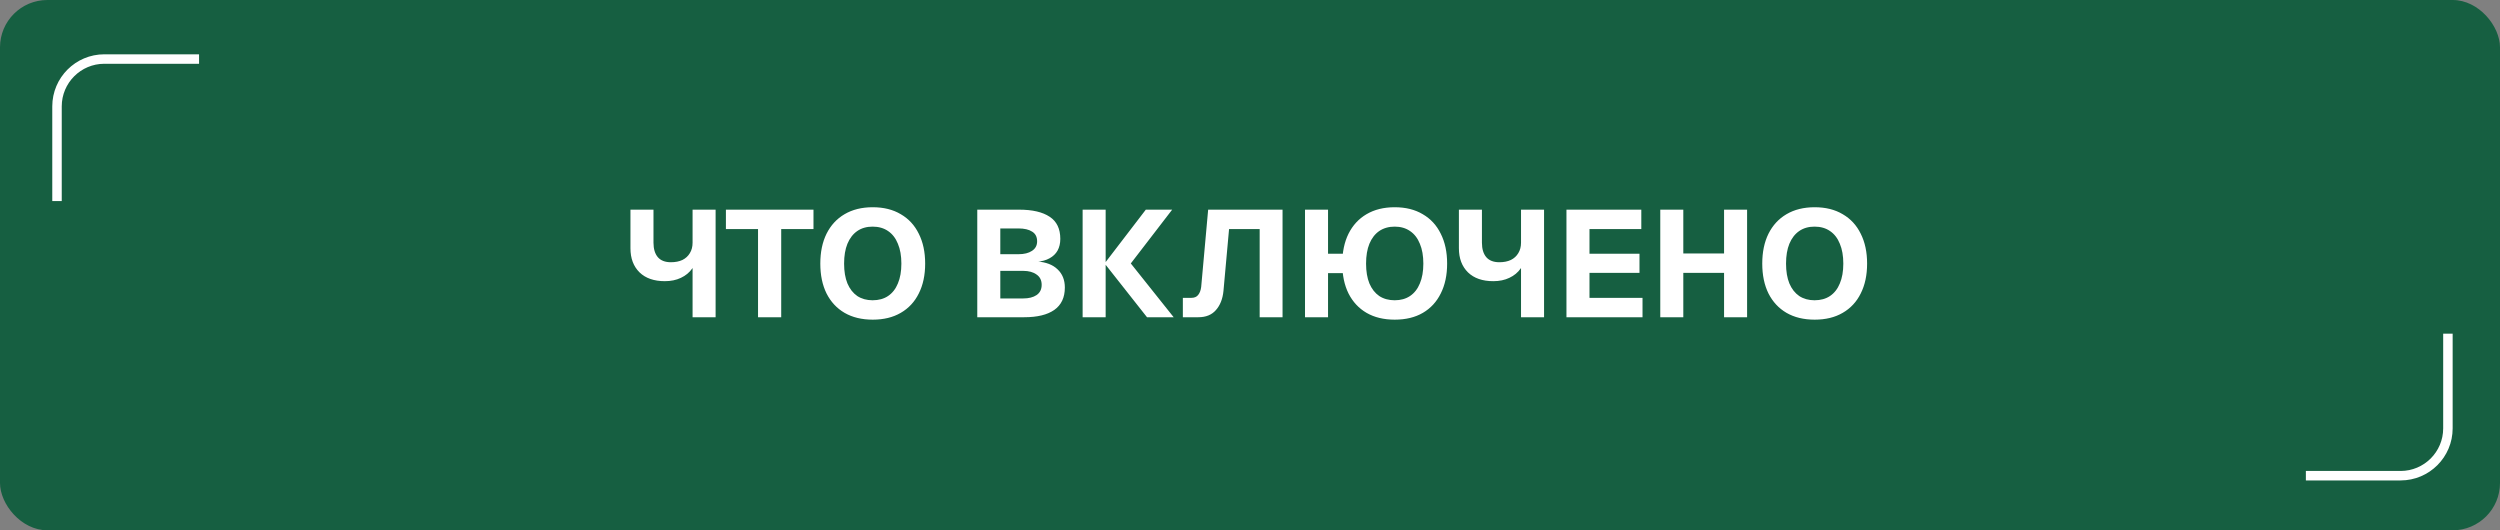
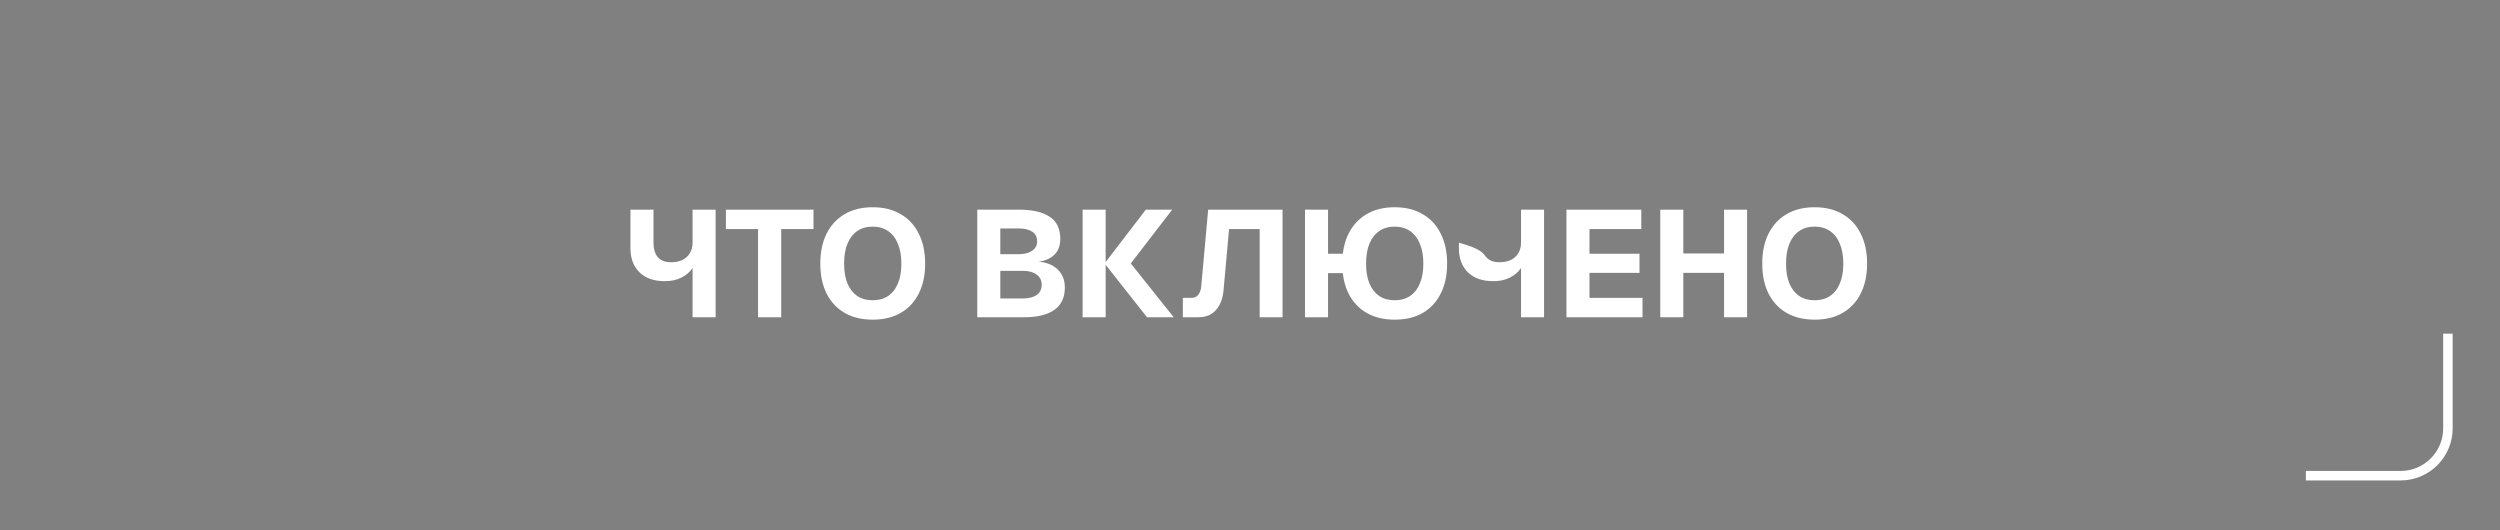
<svg xmlns="http://www.w3.org/2000/svg" width="264" height="56" viewBox="0 0 264 56" fill="none">
  <rect x="0" y="0" width="264" height="56" fill="#808080" stroke="none" />
-   <rect width="264" height="56" rx="5" fill="#165F41" />
-   <path d="M73.136 33.5V27.516L73.584 26.908C73.563 27.441 73.403 27.921 73.104 28.348C72.805 28.775 72.405 29.105 71.904 29.34C71.413 29.575 70.848 29.692 70.208 29.692C69.067 29.692 68.176 29.383 67.536 28.764C66.896 28.135 66.576 27.287 66.576 26.22V22.14H69.008V25.628C69.008 26.289 69.163 26.801 69.472 27.164C69.781 27.516 70.24 27.692 70.848 27.692C71.317 27.692 71.723 27.612 72.064 27.452C72.405 27.281 72.667 27.041 72.848 26.732C73.04 26.423 73.136 26.055 73.136 25.628V22.14H75.568V33.5H73.136ZM80.048 33.5V24.188H76.656V22.14H85.904V24.188H82.496V33.5H80.048ZM92.161 33.756C91.009 33.756 90.017 33.516 89.185 33.036C88.364 32.556 87.729 31.873 87.281 30.988C86.844 30.103 86.625 29.052 86.625 27.836C86.625 26.62 86.844 25.569 87.281 24.684C87.729 23.788 88.364 23.1 89.185 22.62C90.017 22.129 91.009 21.884 92.161 21.884C93.313 21.884 94.3 22.129 95.121 22.62C95.953 23.1 96.588 23.788 97.025 24.684C97.473 25.569 97.697 26.62 97.697 27.836C97.697 29.052 97.473 30.103 97.025 30.988C96.588 31.873 95.953 32.556 95.121 33.036C94.3 33.516 93.313 33.756 92.161 33.756ZM92.145 31.708C92.785 31.708 93.329 31.559 93.777 31.26C94.236 30.951 94.582 30.508 94.817 29.932C95.062 29.356 95.185 28.657 95.185 27.836C95.185 27.015 95.062 26.316 94.817 25.74C94.582 25.153 94.236 24.705 93.777 24.396C93.329 24.087 92.785 23.932 92.145 23.932C91.516 23.932 90.977 24.087 90.529 24.396C90.081 24.705 89.734 25.153 89.489 25.74C89.254 26.316 89.137 27.015 89.137 27.836C89.137 28.657 89.254 29.356 89.489 29.932C89.734 30.508 90.081 30.951 90.529 31.26C90.988 31.559 91.526 31.708 92.145 31.708ZM103.2 33.5V22.14H107.616C109.024 22.14 110.101 22.391 110.848 22.892C111.594 23.383 111.968 24.161 111.968 25.228C111.968 25.697 111.872 26.108 111.68 26.46C111.488 26.801 111.205 27.073 110.832 27.276C110.469 27.479 110.026 27.601 109.504 27.644V27.612C110.453 27.676 111.178 27.953 111.68 28.444C112.192 28.924 112.448 29.564 112.448 30.364C112.448 31.42 112.074 32.209 111.328 32.732C110.592 33.244 109.536 33.5 108.16 33.5H103.2ZM105.632 31.516H108.048C108.634 31.516 109.104 31.399 109.456 31.164C109.818 30.919 110 30.556 110 30.076C110 29.596 109.818 29.233 109.456 28.988C109.104 28.732 108.634 28.604 108.048 28.604H105.632V31.516ZM105.632 26.844H107.552C108.149 26.844 108.624 26.727 108.976 26.492C109.338 26.257 109.52 25.921 109.52 25.484C109.52 25.015 109.344 24.673 108.992 24.46C108.65 24.236 108.17 24.124 107.552 24.124H105.632V26.844ZM121.125 33.5L116.645 27.82H119.413L123.941 33.5H121.125ZM114.325 33.5V22.14H116.757V33.5H114.325ZM116.645 27.82L120.997 22.14H123.781L119.413 27.82H116.645ZM124.909 33.5V31.452H125.821C126.13 31.452 126.365 31.351 126.525 31.148C126.696 30.935 126.802 30.652 126.845 30.3L127.581 22.14H135.437V33.5H133.021V24.188H129.789L129.197 30.732C129.112 31.575 128.845 32.247 128.397 32.748C127.96 33.249 127.341 33.5 126.541 33.5H124.909ZM137.809 33.5V22.14H140.241V33.5H137.809ZM139.841 28.844V26.796H142.865V28.844H139.841ZM147.281 33.756C146.129 33.756 145.137 33.516 144.305 33.036C143.484 32.556 142.849 31.873 142.401 30.988C141.964 30.103 141.745 29.052 141.745 27.836C141.745 26.62 141.964 25.569 142.401 24.684C142.849 23.788 143.484 23.1 144.305 22.62C145.137 22.129 146.129 21.884 147.281 21.884C148.433 21.884 149.42 22.129 150.241 22.62C151.073 23.1 151.708 23.788 152.145 24.684C152.593 25.569 152.817 26.62 152.817 27.836C152.817 29.052 152.593 30.103 152.145 30.988C151.708 31.873 151.078 32.556 150.257 33.036C149.436 33.516 148.444 33.756 147.281 33.756ZM147.281 31.708C147.91 31.708 148.449 31.559 148.897 31.26C149.356 30.951 149.702 30.508 149.937 29.932C150.182 29.356 150.305 28.657 150.305 27.836C150.305 27.015 150.182 26.316 149.937 25.74C149.702 25.153 149.356 24.705 148.897 24.396C148.449 24.087 147.91 23.932 147.281 23.932C146.652 23.932 146.108 24.087 145.649 24.396C145.201 24.705 144.854 25.153 144.609 25.74C144.374 26.316 144.257 27.015 144.257 27.836C144.257 28.657 144.374 29.356 144.609 29.932C144.854 30.508 145.201 30.951 145.649 31.26C146.108 31.559 146.652 31.708 147.281 31.708ZM160.62 33.5V27.516L161.068 26.908C161.047 27.441 160.887 27.921 160.588 28.348C160.29 28.775 159.89 29.105 159.388 29.34C158.898 29.575 158.332 29.692 157.692 29.692C156.551 29.692 155.66 29.383 155.02 28.764C154.38 28.135 154.06 27.287 154.06 26.22V22.14H156.492V25.628C156.492 26.289 156.647 26.801 156.956 27.164C157.266 27.516 157.724 27.692 158.332 27.692C158.802 27.692 159.207 27.612 159.548 27.452C159.89 27.281 160.151 27.041 160.332 26.732C160.524 26.423 160.62 26.055 160.62 25.628V22.14H163.052V33.5H160.62ZM165.418 33.5V22.14H173.322V24.188H167.85V26.796H173.13V28.812H167.85V31.452H173.45V33.5H165.418ZM175.325 33.5V22.14H177.757V27.532L176.685 26.764H183.149L182.061 27.532V22.14H184.493V33.5H182.061V28.044L183.149 28.812H176.685L177.757 28.044V33.5H175.325ZM191.63 33.756C190.478 33.756 189.486 33.516 188.654 33.036C187.833 32.556 187.198 31.873 186.75 30.988C186.313 30.103 186.094 29.052 186.094 27.836C186.094 26.62 186.313 25.569 186.75 24.684C187.198 23.788 187.833 23.1 188.654 22.62C189.486 22.129 190.478 21.884 191.63 21.884C192.782 21.884 193.769 22.129 194.59 22.62C195.422 23.1 196.057 23.788 196.494 24.684C196.942 25.569 197.166 26.62 197.166 27.836C197.166 29.052 196.942 30.103 196.494 30.988C196.057 31.873 195.422 32.556 194.59 33.036C193.769 33.516 192.782 33.756 191.63 33.756ZM191.614 31.708C192.254 31.708 192.798 31.559 193.246 31.26C193.705 30.951 194.051 30.508 194.286 29.932C194.531 29.356 194.654 28.657 194.654 27.836C194.654 27.015 194.531 26.316 194.286 25.74C194.051 25.153 193.705 24.705 193.246 24.396C192.798 24.087 192.254 23.932 191.614 23.932C190.985 23.932 190.446 24.087 189.998 24.396C189.55 24.705 189.203 25.153 188.958 25.74C188.723 26.316 188.606 27.015 188.606 27.836C188.606 28.657 188.723 29.356 188.958 29.932C189.203 30.508 189.55 30.951 189.998 31.26C190.457 31.559 190.995 31.708 191.614 31.708Z" fill="white" />
-   <path d="M6.02 21.234V11.234C6.02 8.473 8.258 6.234 11.02 6.234H21.02" stroke="white" />
+   <path d="M73.136 33.5V27.516L73.584 26.908C73.563 27.441 73.403 27.921 73.104 28.348C72.805 28.775 72.405 29.105 71.904 29.34C71.413 29.575 70.848 29.692 70.208 29.692C69.067 29.692 68.176 29.383 67.536 28.764C66.896 28.135 66.576 27.287 66.576 26.22V22.14H69.008V25.628C69.008 26.289 69.163 26.801 69.472 27.164C69.781 27.516 70.24 27.692 70.848 27.692C71.317 27.692 71.723 27.612 72.064 27.452C72.405 27.281 72.667 27.041 72.848 26.732C73.04 26.423 73.136 26.055 73.136 25.628V22.14H75.568V33.5H73.136ZM80.048 33.5V24.188H76.656V22.14H85.904V24.188H82.496V33.5H80.048ZM92.161 33.756C91.009 33.756 90.017 33.516 89.185 33.036C88.364 32.556 87.729 31.873 87.281 30.988C86.844 30.103 86.625 29.052 86.625 27.836C86.625 26.62 86.844 25.569 87.281 24.684C87.729 23.788 88.364 23.1 89.185 22.62C90.017 22.129 91.009 21.884 92.161 21.884C93.313 21.884 94.3 22.129 95.121 22.62C95.953 23.1 96.588 23.788 97.025 24.684C97.473 25.569 97.697 26.62 97.697 27.836C97.697 29.052 97.473 30.103 97.025 30.988C96.588 31.873 95.953 32.556 95.121 33.036C94.3 33.516 93.313 33.756 92.161 33.756ZM92.145 31.708C92.785 31.708 93.329 31.559 93.777 31.26C94.236 30.951 94.582 30.508 94.817 29.932C95.062 29.356 95.185 28.657 95.185 27.836C95.185 27.015 95.062 26.316 94.817 25.74C94.582 25.153 94.236 24.705 93.777 24.396C93.329 24.087 92.785 23.932 92.145 23.932C91.516 23.932 90.977 24.087 90.529 24.396C90.081 24.705 89.734 25.153 89.489 25.74C89.254 26.316 89.137 27.015 89.137 27.836C89.137 28.657 89.254 29.356 89.489 29.932C89.734 30.508 90.081 30.951 90.529 31.26C90.988 31.559 91.526 31.708 92.145 31.708ZM103.2 33.5V22.14H107.616C109.024 22.14 110.101 22.391 110.848 22.892C111.594 23.383 111.968 24.161 111.968 25.228C111.968 25.697 111.872 26.108 111.68 26.46C111.488 26.801 111.205 27.073 110.832 27.276C110.469 27.479 110.026 27.601 109.504 27.644V27.612C110.453 27.676 111.178 27.953 111.68 28.444C112.192 28.924 112.448 29.564 112.448 30.364C112.448 31.42 112.074 32.209 111.328 32.732C110.592 33.244 109.536 33.5 108.16 33.5H103.2ZM105.632 31.516H108.048C108.634 31.516 109.104 31.399 109.456 31.164C109.818 30.919 110 30.556 110 30.076C110 29.596 109.818 29.233 109.456 28.988C109.104 28.732 108.634 28.604 108.048 28.604H105.632V31.516ZM105.632 26.844H107.552C108.149 26.844 108.624 26.727 108.976 26.492C109.338 26.257 109.52 25.921 109.52 25.484C109.52 25.015 109.344 24.673 108.992 24.46C108.65 24.236 108.17 24.124 107.552 24.124H105.632V26.844ZM121.125 33.5L116.645 27.82H119.413L123.941 33.5H121.125ZM114.325 33.5V22.14H116.757V33.5H114.325ZM116.645 27.82L120.997 22.14H123.781L119.413 27.82H116.645ZM124.909 33.5V31.452H125.821C126.13 31.452 126.365 31.351 126.525 31.148C126.696 30.935 126.802 30.652 126.845 30.3L127.581 22.14H135.437V33.5H133.021V24.188H129.789L129.197 30.732C129.112 31.575 128.845 32.247 128.397 32.748C127.96 33.249 127.341 33.5 126.541 33.5H124.909ZM137.809 33.5V22.14H140.241V33.5H137.809ZM139.841 28.844V26.796H142.865V28.844H139.841ZM147.281 33.756C146.129 33.756 145.137 33.516 144.305 33.036C143.484 32.556 142.849 31.873 142.401 30.988C141.964 30.103 141.745 29.052 141.745 27.836C141.745 26.62 141.964 25.569 142.401 24.684C142.849 23.788 143.484 23.1 144.305 22.62C145.137 22.129 146.129 21.884 147.281 21.884C148.433 21.884 149.42 22.129 150.241 22.62C151.073 23.1 151.708 23.788 152.145 24.684C152.593 25.569 152.817 26.62 152.817 27.836C152.817 29.052 152.593 30.103 152.145 30.988C151.708 31.873 151.078 32.556 150.257 33.036C149.436 33.516 148.444 33.756 147.281 33.756ZM147.281 31.708C147.91 31.708 148.449 31.559 148.897 31.26C149.356 30.951 149.702 30.508 149.937 29.932C150.182 29.356 150.305 28.657 150.305 27.836C150.305 27.015 150.182 26.316 149.937 25.74C149.702 25.153 149.356 24.705 148.897 24.396C148.449 24.087 147.91 23.932 147.281 23.932C146.652 23.932 146.108 24.087 145.649 24.396C145.201 24.705 144.854 25.153 144.609 25.74C144.374 26.316 144.257 27.015 144.257 27.836C144.257 28.657 144.374 29.356 144.609 29.932C144.854 30.508 145.201 30.951 145.649 31.26C146.108 31.559 146.652 31.708 147.281 31.708ZM160.62 33.5V27.516L161.068 26.908C161.047 27.441 160.887 27.921 160.588 28.348C160.29 28.775 159.89 29.105 159.388 29.34C158.898 29.575 158.332 29.692 157.692 29.692C156.551 29.692 155.66 29.383 155.02 28.764C154.38 28.135 154.06 27.287 154.06 26.22V22.14V25.628C156.492 26.289 156.647 26.801 156.956 27.164C157.266 27.516 157.724 27.692 158.332 27.692C158.802 27.692 159.207 27.612 159.548 27.452C159.89 27.281 160.151 27.041 160.332 26.732C160.524 26.423 160.62 26.055 160.62 25.628V22.14H163.052V33.5H160.62ZM165.418 33.5V22.14H173.322V24.188H167.85V26.796H173.13V28.812H167.85V31.452H173.45V33.5H165.418ZM175.325 33.5V22.14H177.757V27.532L176.685 26.764H183.149L182.061 27.532V22.14H184.493V33.5H182.061V28.044L183.149 28.812H176.685L177.757 28.044V33.5H175.325ZM191.63 33.756C190.478 33.756 189.486 33.516 188.654 33.036C187.833 32.556 187.198 31.873 186.75 30.988C186.313 30.103 186.094 29.052 186.094 27.836C186.094 26.62 186.313 25.569 186.75 24.684C187.198 23.788 187.833 23.1 188.654 22.62C189.486 22.129 190.478 21.884 191.63 21.884C192.782 21.884 193.769 22.129 194.59 22.62C195.422 23.1 196.057 23.788 196.494 24.684C196.942 25.569 197.166 26.62 197.166 27.836C197.166 29.052 196.942 30.103 196.494 30.988C196.057 31.873 195.422 32.556 194.59 33.036C193.769 33.516 192.782 33.756 191.63 33.756ZM191.614 31.708C192.254 31.708 192.798 31.559 193.246 31.26C193.705 30.951 194.051 30.508 194.286 29.932C194.531 29.356 194.654 28.657 194.654 27.836C194.654 27.015 194.531 26.316 194.286 25.74C194.051 25.153 193.705 24.705 193.246 24.396C192.798 24.087 192.254 23.932 191.614 23.932C190.985 23.932 190.446 24.087 189.998 24.396C189.55 24.705 189.203 25.153 188.958 25.74C188.723 26.316 188.606 27.015 188.606 27.836C188.606 28.657 188.723 29.356 188.958 29.932C189.203 30.508 189.55 30.951 189.998 31.26C190.457 31.559 190.995 31.708 191.614 31.708Z" fill="white" />
  <path d="M258.5 35.234L258.5 45.234C258.5 47.996 256.261 50.234 253.5 50.234L243.5 50.234" stroke="white" />
</svg>